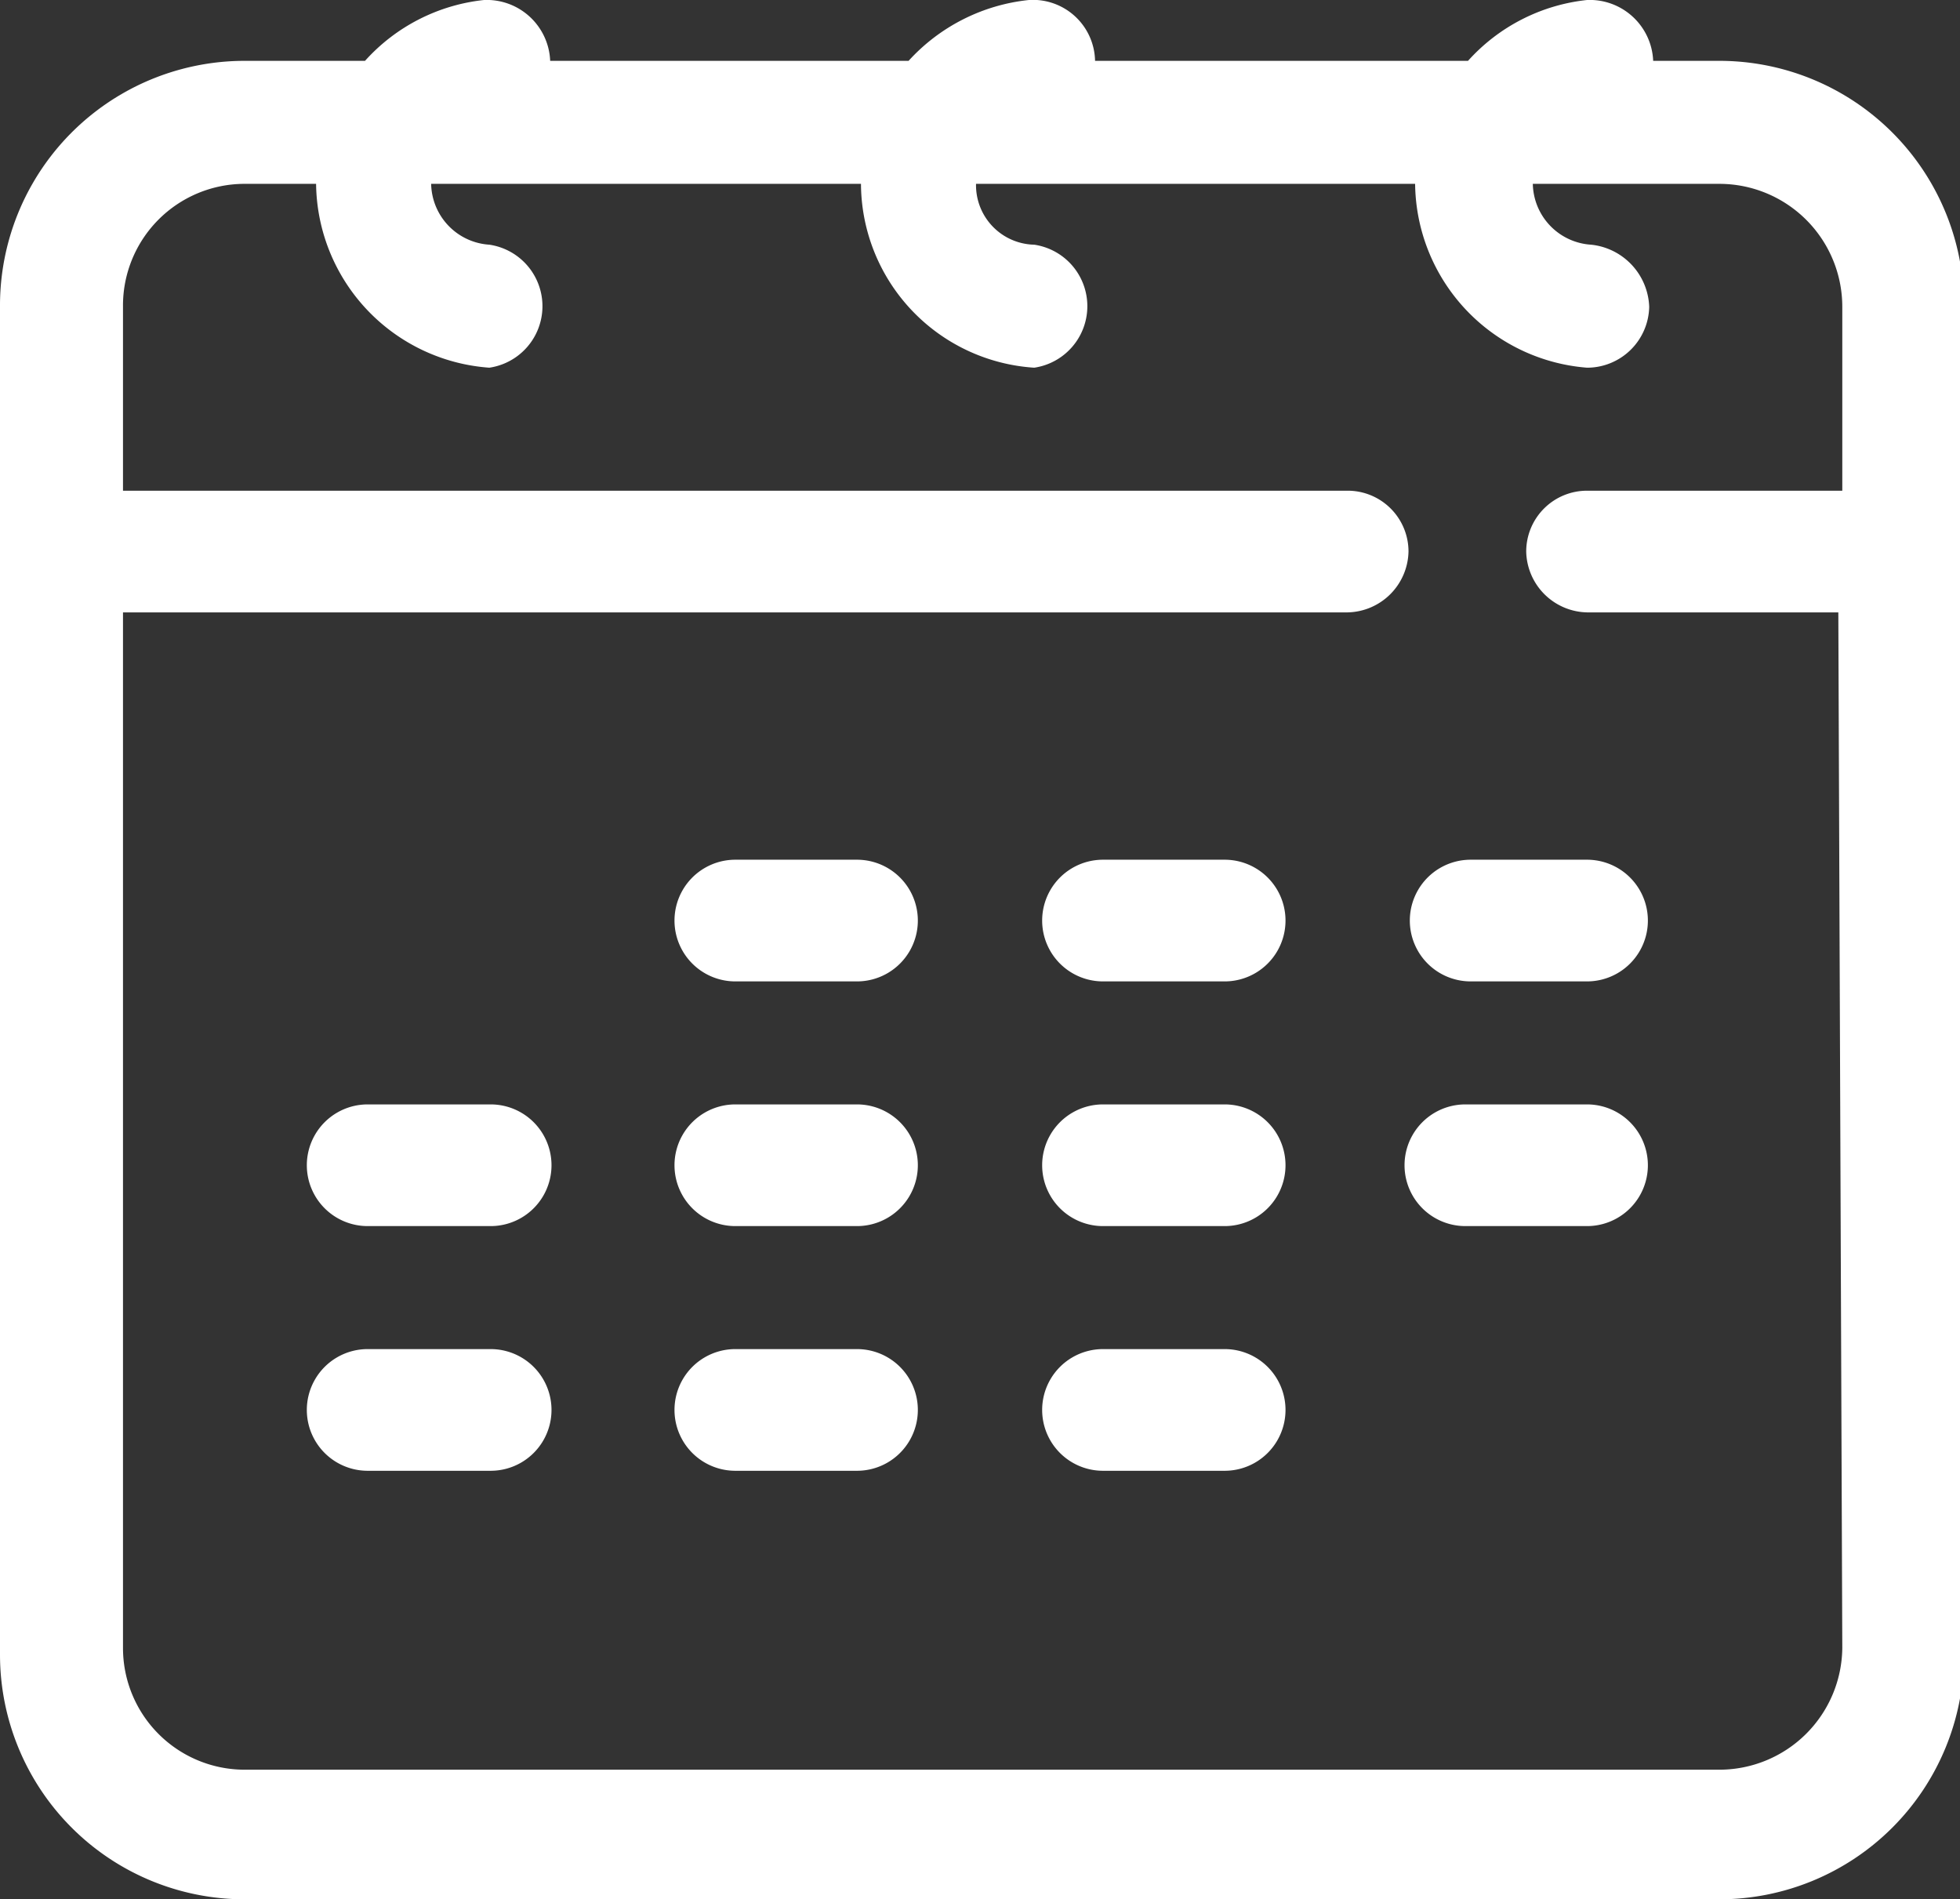
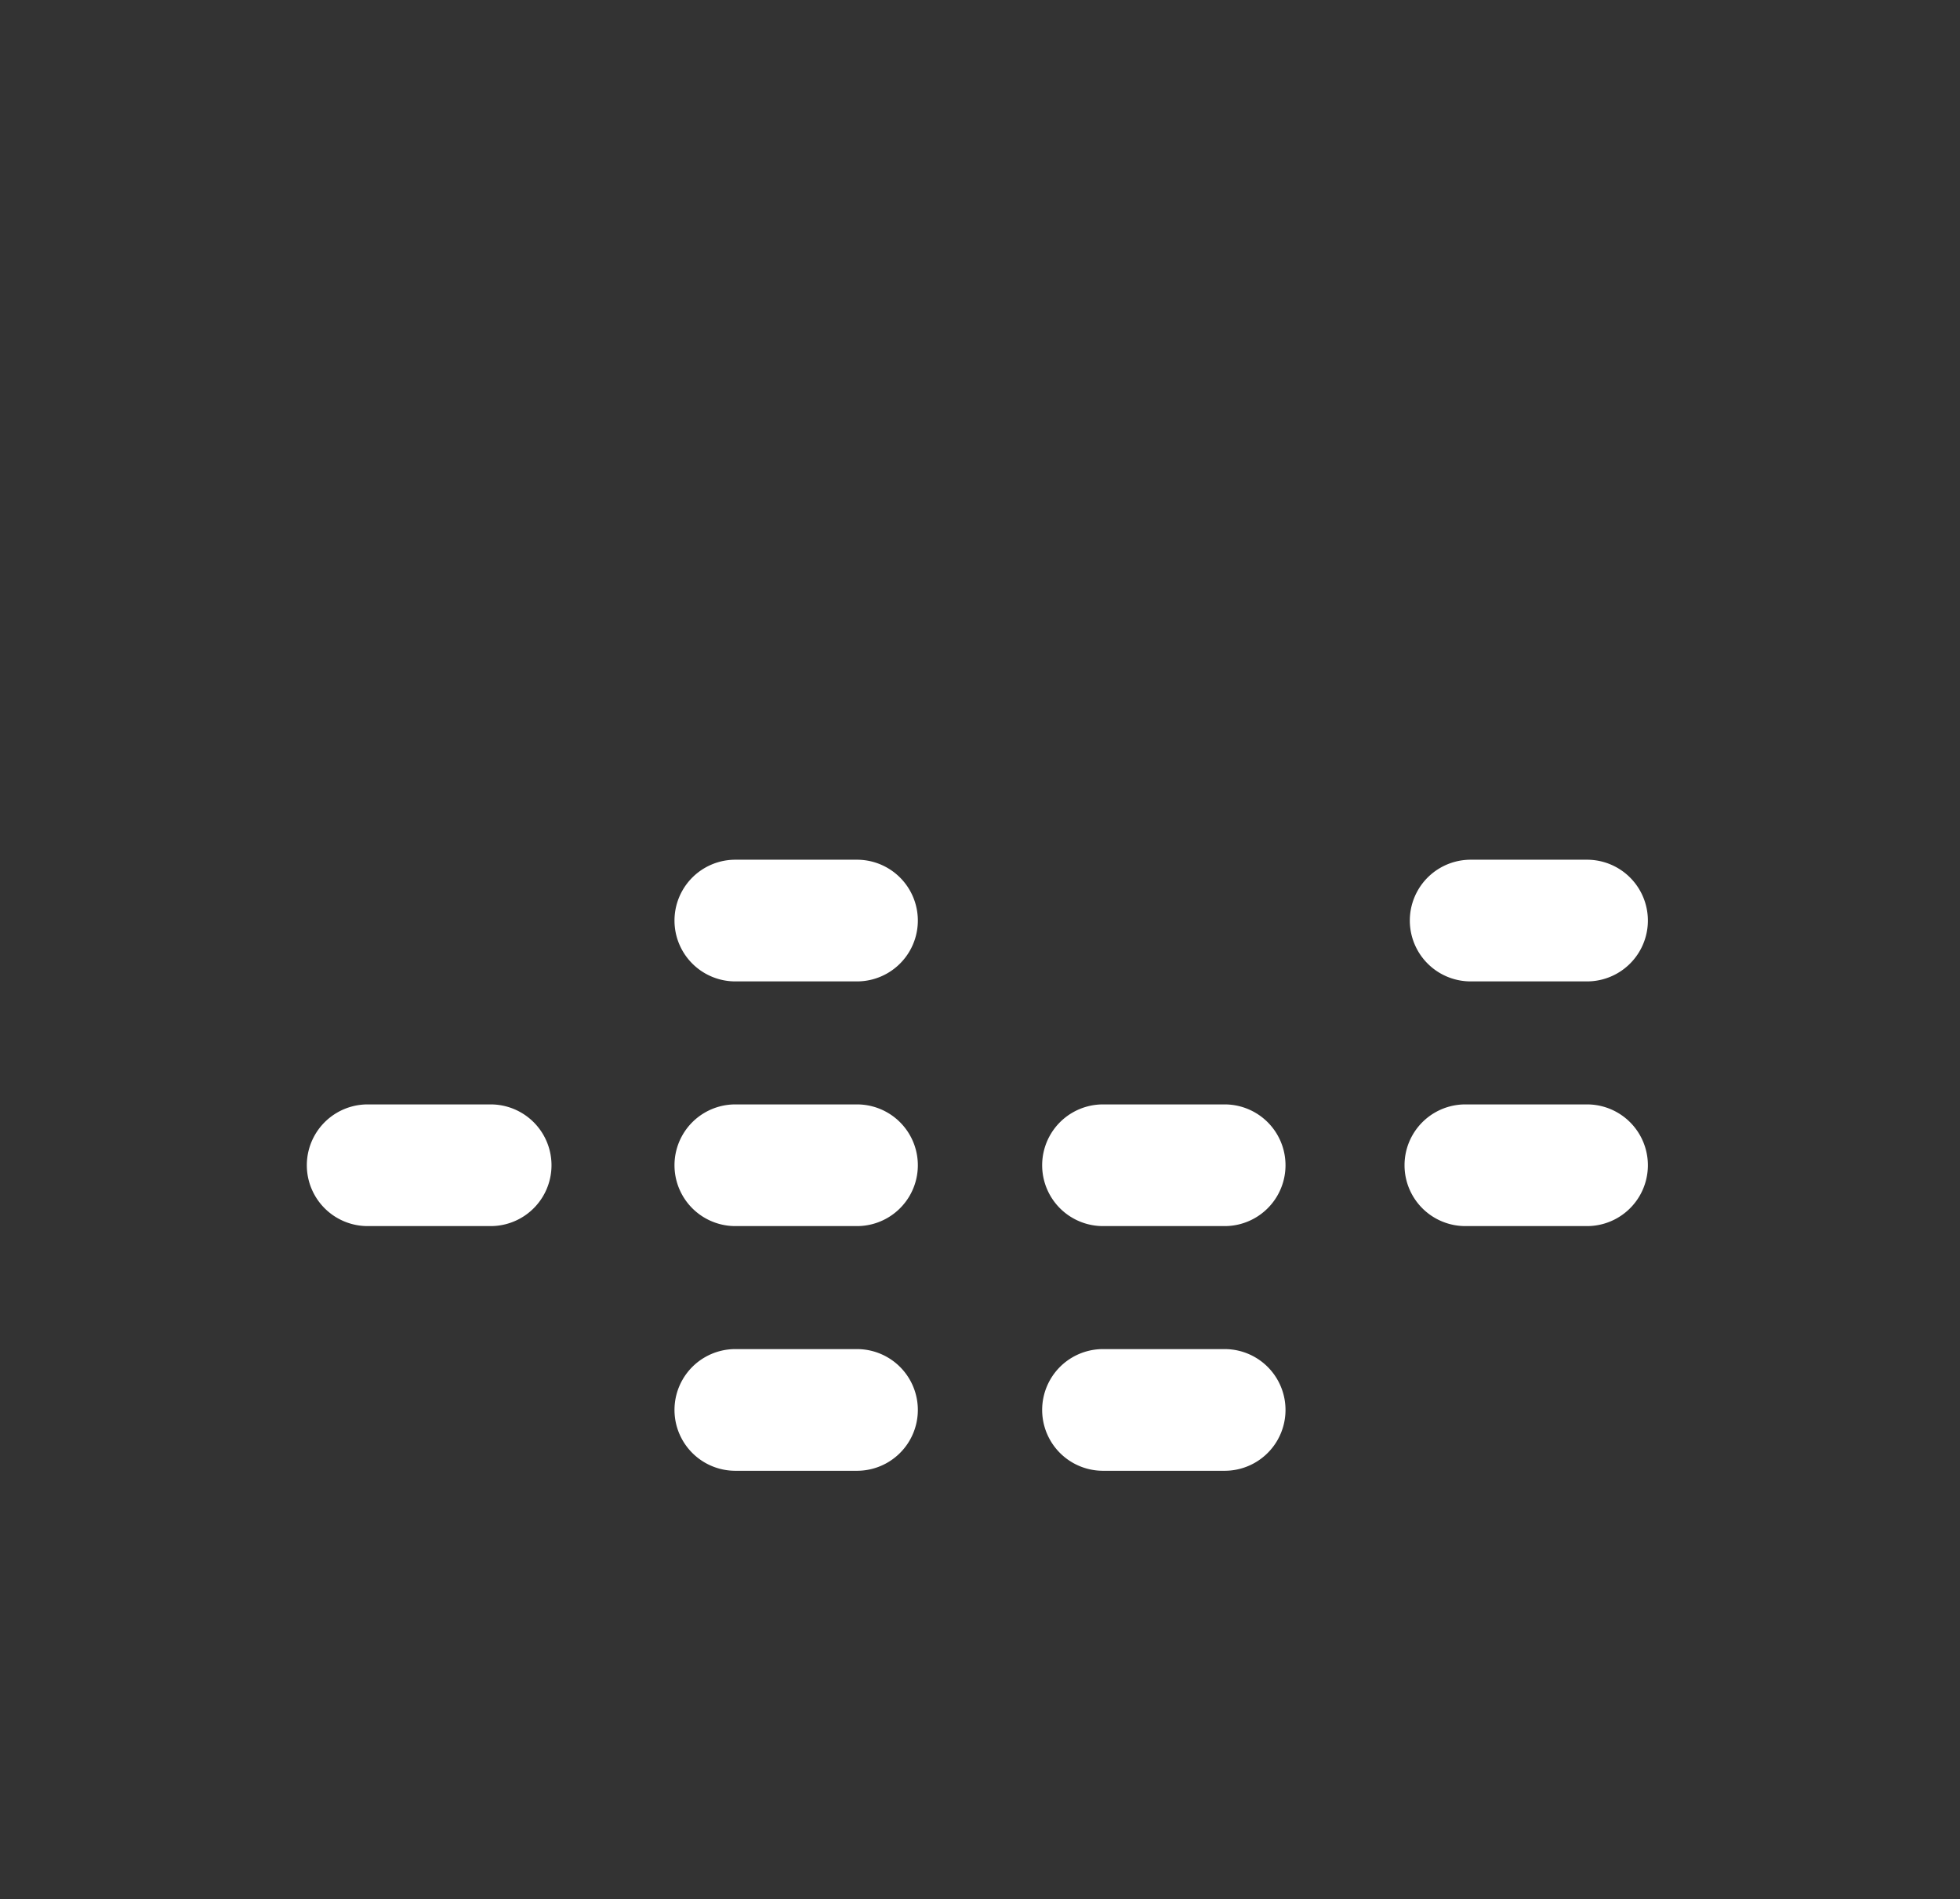
<svg xmlns="http://www.w3.org/2000/svg" viewBox="0 0 14.82 14.36">
  <rect x="0" y="0" width="14.82" height="14.36" fill="#333333" stroke="none" />
  <defs>
    <style>.cls-1{fill:#fff;}</style>
  </defs>
  <title>Asset 7</title>
  <g id="Layer_2" data-name="Layer 2">
    <g id="Layer_1-2" data-name="Layer 1">
-       <path class="cls-1" d="M13,.46h-.5v0A.48.48,0,0,0,12,0a1.41,1.41,0,0,0-.9.46H8.28v0A.47.47,0,0,0,7.78,0a1.43,1.43,0,0,0-.91.46H4.16v0A.48.48,0,0,0,3.66,0a1.41,1.41,0,0,0-.9.46H1.85A1.85,1.85,0,0,0,0,2.32V12.51a1.85,1.85,0,0,0,1.85,1.85H13a1.85,1.85,0,0,0,1.85-1.85V2.32A1.85,1.85,0,0,0,13,.46m.93,12a.93.93,0,0,1-.93.92H1.85a.92.92,0,0,1-.92-.92V4.63h9.26a.47.47,0,0,0,.46-.46.46.46,0,0,0-.46-.46H.93V2.32a.92.92,0,0,1,.92-.93h.54A1.41,1.41,0,0,0,3.7,2.78h0a.47.47,0,0,0,0-.93.47.47,0,0,1-.44-.46H6.51A1.4,1.4,0,0,0,7.82,2.78h0a.47.47,0,0,0,0-.93.45.45,0,0,1-.44-.46H10.7A1.41,1.41,0,0,0,12,2.78h0a.47.47,0,0,0,.47-.46.49.49,0,0,0-.44-.47.47.47,0,0,1-.44-.46H13a.93.93,0,0,1,.93.93V3.71H12a.46.46,0,0,0-.46.46.47.47,0,0,0,.46.46H13.9Z" />
-       <path class="cls-1" d="M3.71,10.2H2.78a.46.46,0,0,0,0,.92h.93a.46.46,0,0,0,0-.92" />
      <path class="cls-1" d="M6.48,10.2H5.56a.46.46,0,1,0,0,.92h.92a.46.46,0,1,0,0-.92" />
      <path class="cls-1" d="M9.26,10.2H8.34a.46.46,0,1,0,0,.92h.92a.46.46,0,1,0,0-.92" />
      <path class="cls-1" d="M3.71,8.35H2.78a.46.46,0,1,0,0,.92h.93a.46.46,0,1,0,0-.92" />
      <path class="cls-1" d="M6.48,8.35H5.56a.46.46,0,1,0,0,.92h.92a.46.46,0,1,0,0-.92" />
      <path class="cls-1" d="M9.26,8.35H8.34a.46.46,0,1,0,0,.92h.92a.46.46,0,1,0,0-.92" />
      <path class="cls-1" d="M12,8.35h-.92a.46.46,0,1,0,0,.92H12a.46.46,0,1,0,0-.92" />
      <path class="cls-1" d="M6.48,6.5H5.56a.46.46,0,1,0,0,.92h.92a.46.46,0,1,0,0-.92" />
-       <path class="cls-1" d="M9.26,6.5H8.34a.46.46,0,1,0,0,.92h.92a.46.46,0,1,0,0-.92" />
      <path class="cls-1" d="M11.12,6.5a.46.46,0,1,0,0,.92H12a.46.46,0,1,0,0-.92Z" />
    </g>
  </g>
</svg>